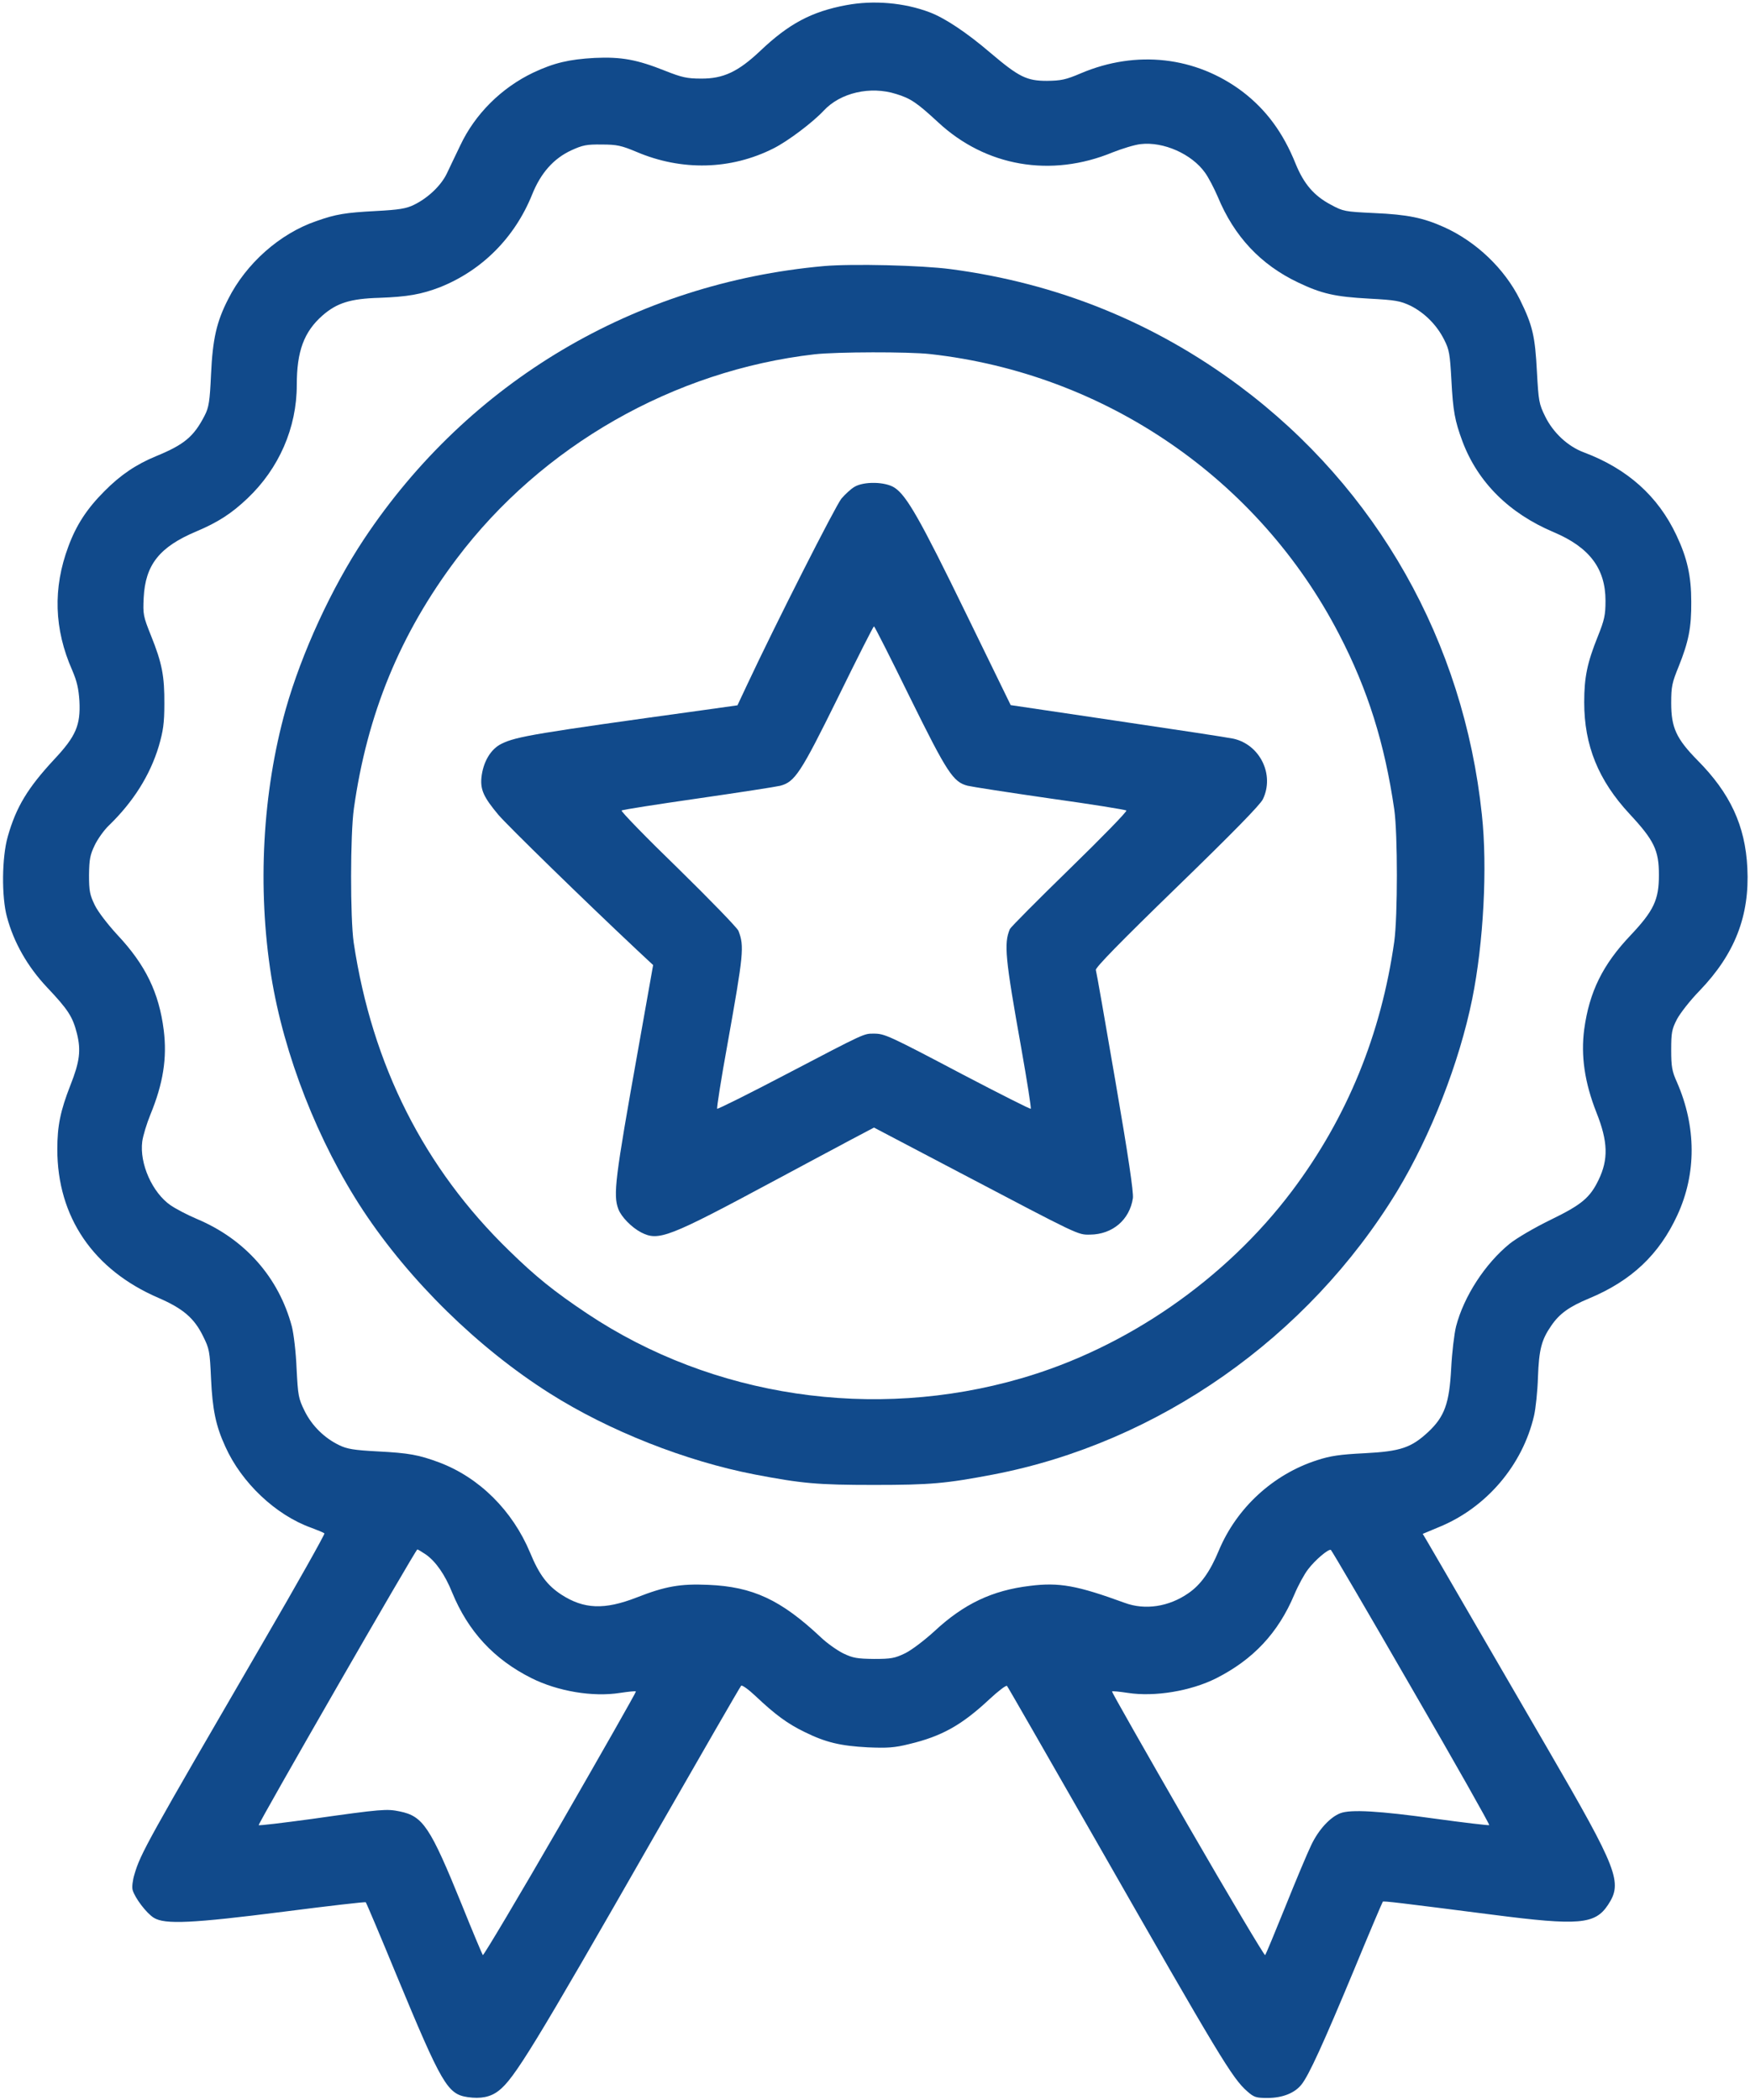
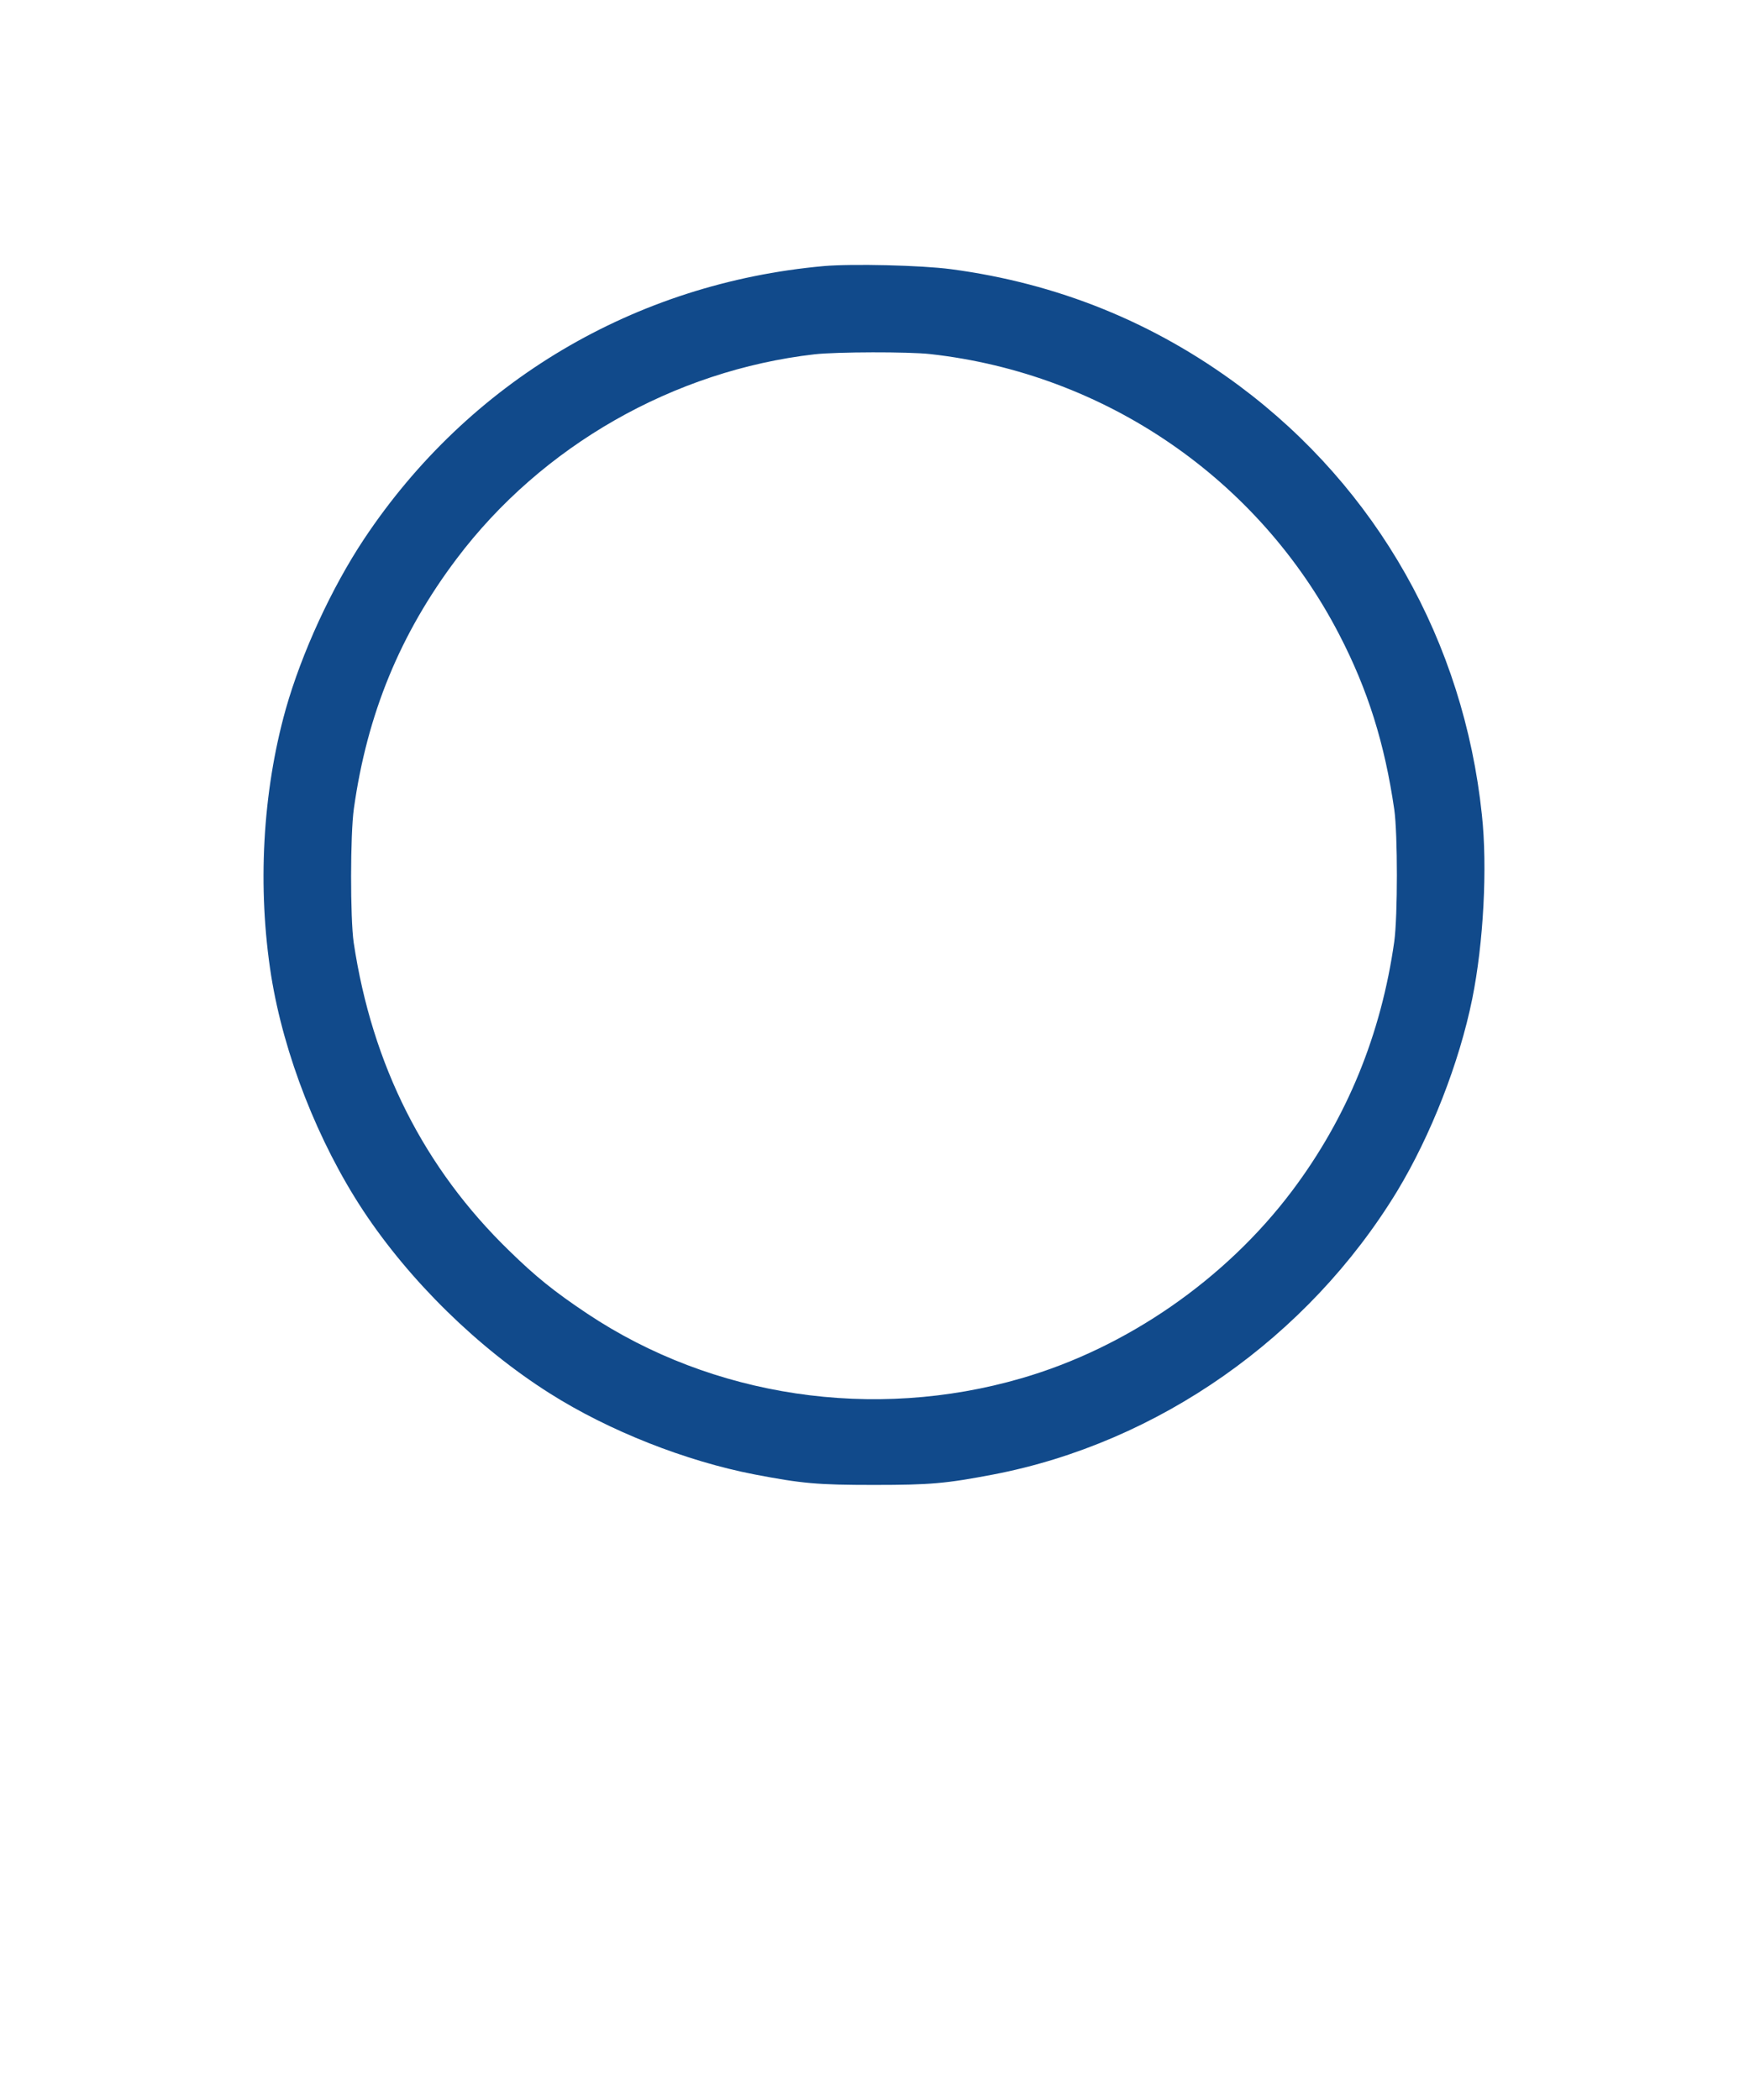
<svg xmlns="http://www.w3.org/2000/svg" viewBox="0 0 855 1026" enable-background="new 0 0 855 1026">
  <g transform="matrix(.1 0 0-.1 0 1026)" fill="#114a8b">
-     <path d="m4135 10235c-171-32-281-91-421-224-107-101-180-136-289-135-69 0-94 6-175 38-138 55-214 69-345 63-125-7-198-24-300-72-155-74-284-202-356-355-23-47-52-109-66-138-29-60-93-120-161-153-37-18-71-24-186-30-148-8-194-15-290-49-179-61-344-208-431-381-57-111-76-195-84-369-6-133-11-161-31-200-53-103-99-142-238-199-97-40-174-92-252-171-84-84-137-164-176-270-76-203-70-404 19-605 23-54 31-89 35-150 6-118-17-172-123-285-129-139-186-232-227-377-29-101-31-294-4-393 33-124 100-242 195-343 104-110 126-144 147-227 20-81 14-136-32-252-49-125-64-199-64-313 0-331 176-589 494-726 120-52 175-99 218-187 31-62 33-74 39-207 7-151 23-231 70-333 79-176 246-334 419-396 32-12 62-24 65-28 3-3-132-244-301-534-566-974-597-1029-627-1131-9-29-13-63-9-77 11-39 68-114 104-136 54-33 186-27 634 30 218 28 399 49 401 46 3-3 70-161 149-353 223-538 250-584 349-599 64-9 111 0 151 31 76 58 172 215 764 1250 227 396 416 724 421 729 4 5 36-18 71-51 94-89 156-135 239-175 103-51 176-68 309-75 95-4 130-2 202 16 159 38 256 92 392 219 43 40 82 70 86 65 4-4 197-341 430-748 613-1073 670-1168 744-1233 33-29 43-32 99-32 73 0 133 24 166 66 36 45 107 201 256 559 75 182 139 332 141 334 4 4 78-5 539-64 419-54 498-47 561 48 73 110 49 171-294 762-80 138-242 417-360 620-118 204-223 384-233 401l-18 30 79 33c231 94 409 302 465 545 8 35 17 119 19 187 5 135 17 183 65 252 40 59 88 93 184 133 207 86 343 214 432 407 94 203 93 433-2 650-24 53-28 76-28 157 0 85 3 101 28 150 16 30 65 93 111 140 172 179 245 366 233 600-10 206-84 365-244 526-103 105-128 159-128 279 0 81 4 99 37 180 48 120 62 189 61 315 0 126-20 214-72 324-90 192-240 326-453 406-78 29-150 96-189 176-30 61-32 74-40 217-9 175-21 227-83 353-75 151-213 283-370 354-102 46-180 62-341 69-145 7-152 8-213 41-83 44-132 102-172 200-61 152-144 264-259 352-228 172-519 205-790 90-75-32-97-36-166-37-99 0-137 19-275 136-118 101-224 171-298 199-124 47-274 60-407 35m243-434c72-22 102-43 205-138 233-217 552-272 854-147 46 18 107 37 136 40 111 13 249-48 314-139 17-23 45-77 63-119 80-193 209-331 392-418 115-55 181-70 348-79 129-7 151-11 202-35 69-35 128-94 164-166 25-49 28-71 35-195 8-154 17-201 54-301 75-200 228-352 446-444 175-74 253-178 253-335 0-69-5-93-37-173-52-129-67-200-67-323 0-211 69-381 221-545 121-130 144-178 144-299s-25-174-138-294c-137-144-202-277-227-460-17-129 2-260 60-407 56-141 59-228 10-329-42-87-83-121-233-194-82-40-167-90-202-118-120-98-223-257-261-403-9-36-20-128-24-206-9-170-32-235-112-310-83-77-135-95-311-104-121-6-168-13-232-34-215-69-393-233-480-441-43-104-89-168-149-209-95-66-211-84-311-47-233 85-320 101-463 83-184-22-323-88-466-221-48-44-111-92-143-108-52-25-69-28-153-28-82 1-102 4-150 27-30 15-80 50-110 79-195 183-332 247-550 256-136 6-210-7-350-62-157-61-257-57-367 14-69 45-109 98-153 205-86 206-248 367-444 441-100 37-147 46-302 54-115 6-149 12-186 30-73 35-134 95-170 168-30 61-32 74-39 207-3 78-14 170-23 205-64 240-229 427-465 526-45 19-102 49-127 66-90 62-153 204-139 312 4 29 22 88 40 132 62 151 82 275 65 412-23 183-89 319-226 465-47 51-95 113-111 146-24 50-28 68-28 147 1 77 5 98 28 146 15 31 46 74 68 95 120 116 202 246 245 389 21 73 27 111 27 205 1 136-11 200-65 334-38 95-40 104-36 185 8 162 77 249 258 325 106 45 171 87 249 161 154 146 241 345 241 554 0 165 35 260 126 340 70 61 136 82 278 86 137 5 205 17 296 52 205 82 365 242 450 453 42 105 105 176 192 216 55 25 74 29 148 28 74 0 96-5 170-36 221-94 461-88 669 17 70 35 192 127 246 185 81 87 227 121 353 81m-2297-7136c48-34 93-98 128-185 78-190 204-327 388-419 128-64 299-93 432-72 41 6 76 10 78 7 2-2-164-294-369-650-205-355-376-642-379-638s-50 115-103 247c-154 379-189 432-303 455-63 13-86 12-431-37-140-19-256-33-258-30-5 5 767 1347 775 1347 3 0 21-11 42-25m4814-649c213-367 384-670 381-673-2-2-123 12-268 32-265 37-410 46-460 26-49-19-105-79-141-154-19-39-76-175-127-302-51-126-95-233-99-237-3-4-174 283-379 638-205 356-371 648-369 650 2 3 38-1 78-7 131-20 306 9 430 71 182 92 304 222 383 410 19 45 49 100 67 123 35 46 98 99 111 95 4-2 181-304 393-672" />
    <path d="m4025 8960c-923-83-1734-564-2246-1333-160-241-305-557-383-832-114-407-139-873-71-1303 62-386 229-812 449-1146 228-345 562-672 911-893 290-184 666-332 1003-397 230-44 306-51 582-51 277 0 352 7 583 51 806 155 1538 669 1973 1384 165 273 304 629 367 940 55 272 75 643 47 900-89 845-512 1593-1184 2094-418 311-889 502-1411 571-144 19-481 27-620 15m520-430c854-95 1605-610 1998-1370 140-270 222-532 269-855 17-119 17-521 0-645-64-453-230-860-499-1218-325-432-808-767-1323-916-722-210-1509-92-2121 316-163 109-251 180-382 308-415 403-669 906-759 1505-17 119-17 528 1 655 65 462 226 854 502 1220 416 552 1061 920 1749 999 107 12 459 13 565 1" />
-     <path d="m4174 7881c-17-10-45-36-63-57-28-34-320-609-461-910l-47-100-164-23c-825-114-916-129-989-165-53-26-90-89-98-166-5-59 11-95 83-181 46-54 423-422 681-664l75-70-75-422c-111-621-121-701-95-770 14-38 65-90 111-114 86-44 131-27 658 256 146 78 313 168 372 199l108 57 417-219c590-310 578-305 639-304 109 1 193 72 209 178 4 27-23 210-85 569-50 292-93 537-96 546-3 11 118 135 396 405 273 265 407 402 420 429 58 120-14 267-144 296-28 6-284 45-569 87l-519 77-218 447c-224 460-290 576-349 615-45 30-151 32-197 4m272-1029c182-369 211-413 282-431 20-5 201-33 402-62 201-28 369-55 373-59 5-4-120-132-277-285s-288-285-292-294c-30-71-23-142 56-584 28-159 49-291 46-294-2-3-150 72-328 165-368 194-386 202-439 202-49 0-39 5-427-198-183-96-336-172-338-169-3 3 19 144 50 314 79 443 83 479 54 555-5 14-138 151-294 304-157 152-281 280-277 284s172 30 373 59 382 57 402 62c72 19 100 62 282 431 94 192 173 348 176 348s82-156 176-348" />
  </g>
</svg>